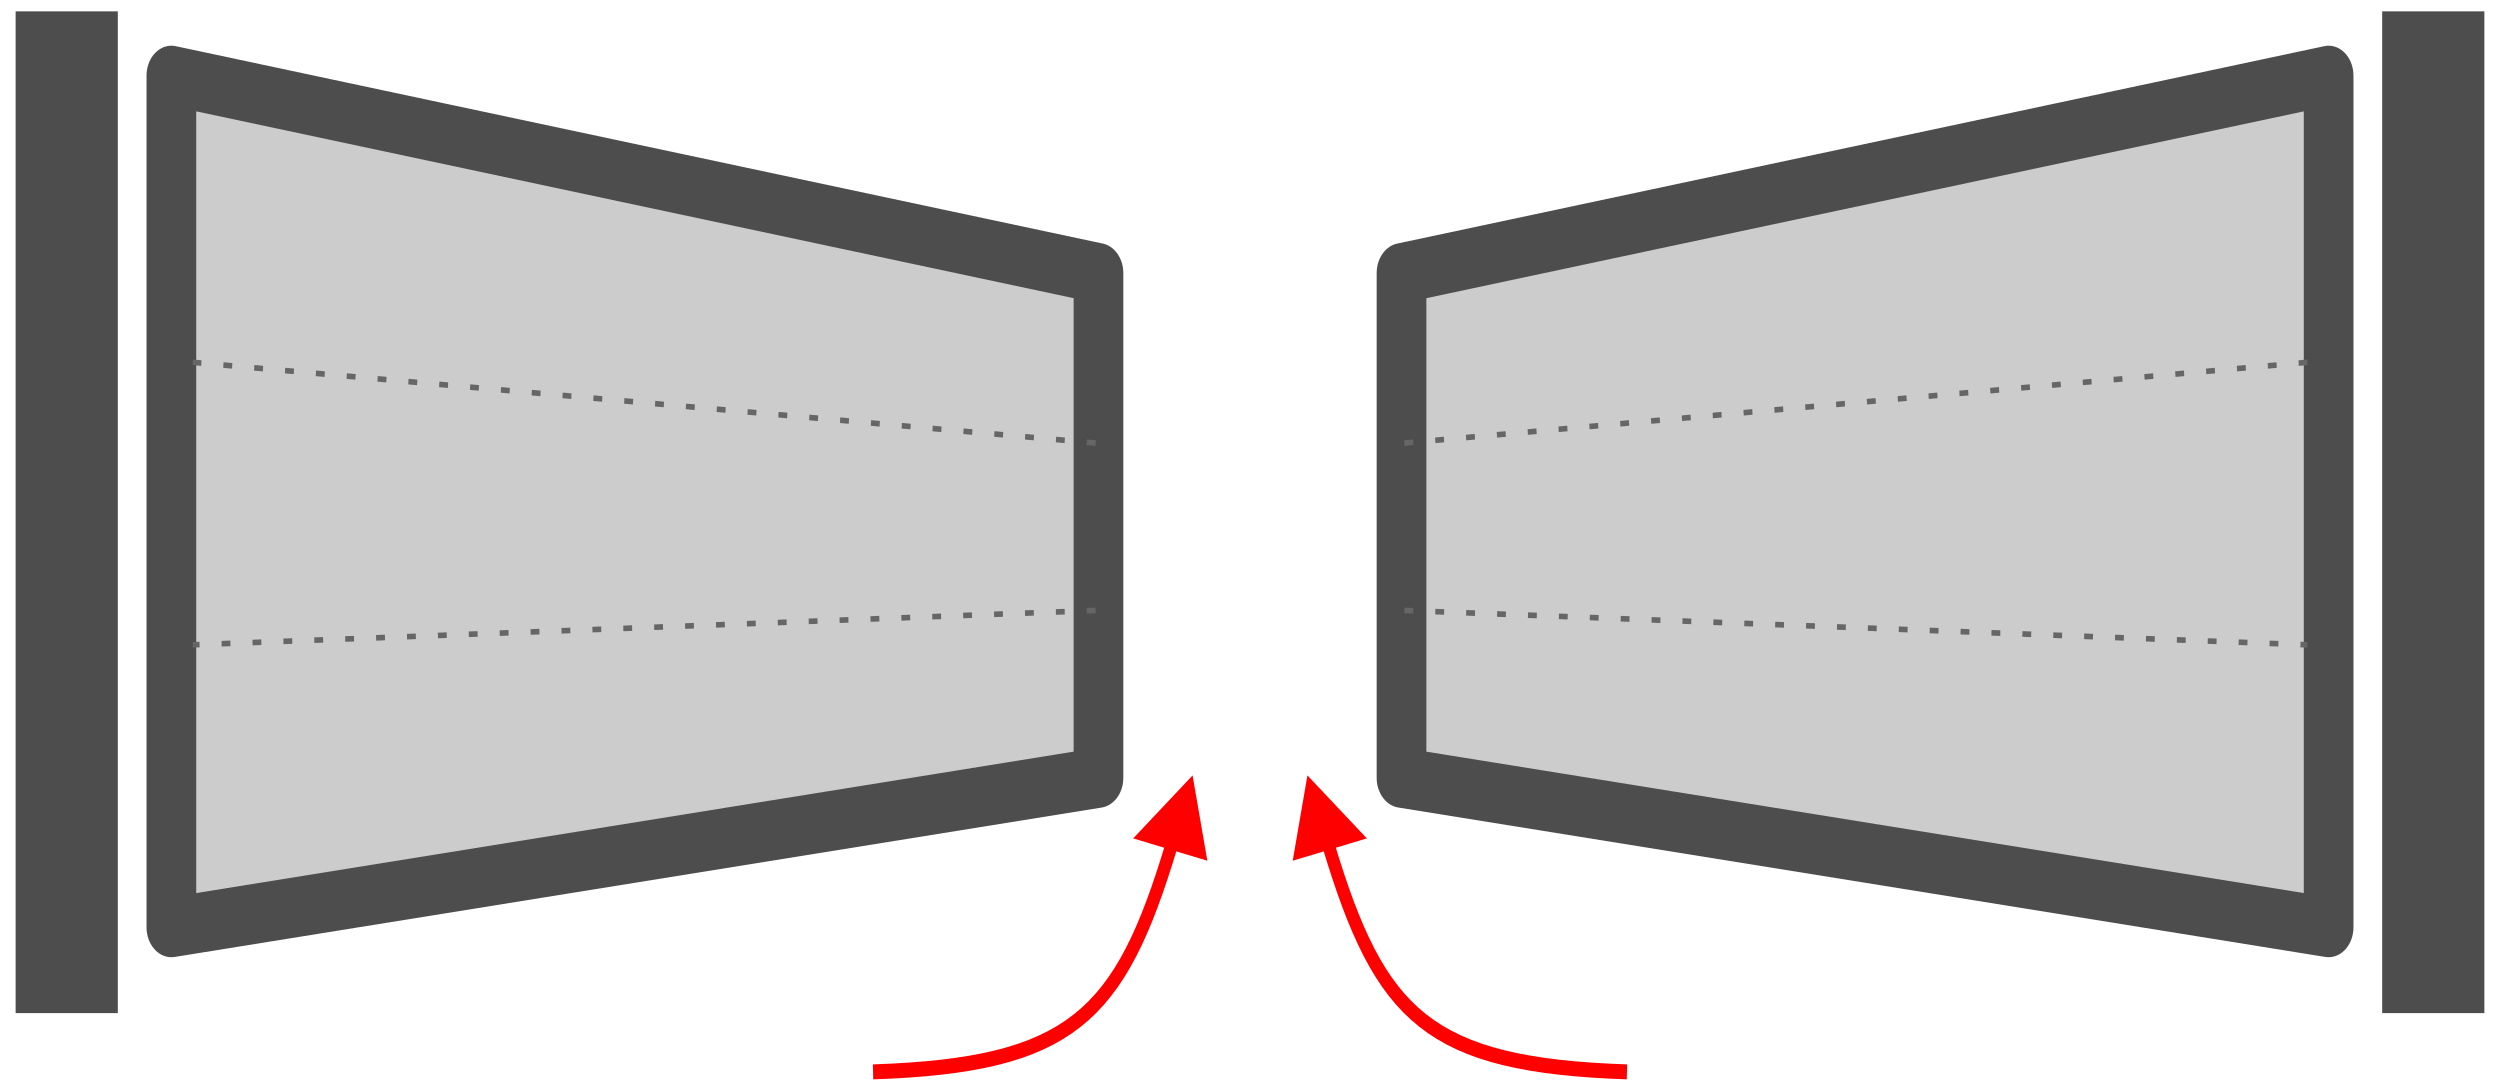
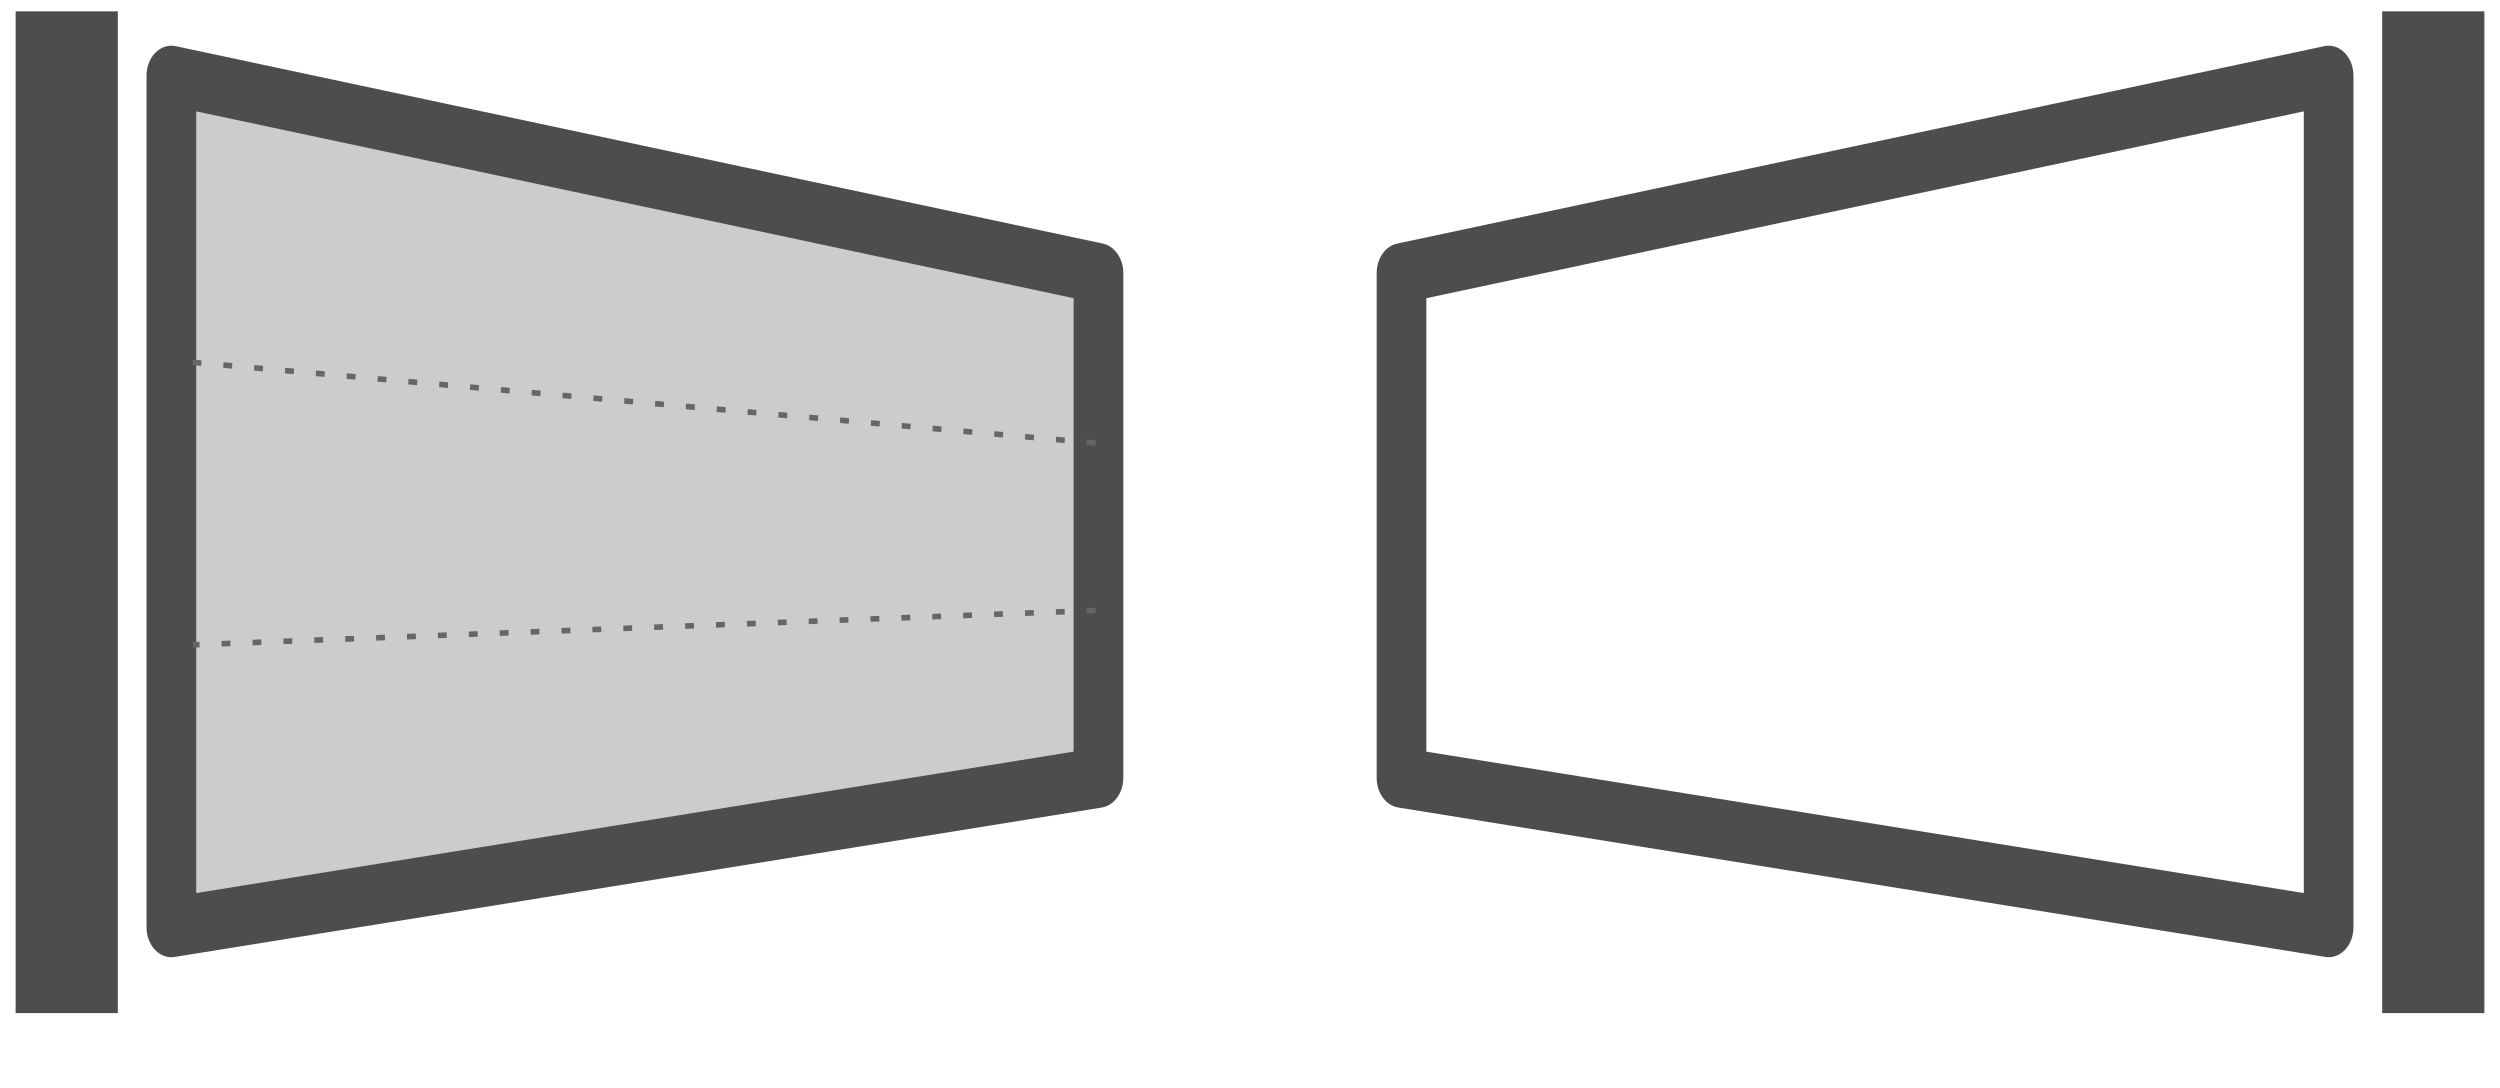
<svg xmlns="http://www.w3.org/2000/svg" xml:space="preserve" width="800px" height="348px" version="1.1" style="shape-rendering:geometricPrecision; text-rendering:geometricPrecision; image-rendering:optimizeQuality; fill-rule:evenodd; clip-rule:evenodd" viewBox="0 0 80000 34800">
  <defs>
    <style type="text/css">
   
    .fil4 {fill:#4D4D4D}
    .fil0 {fill:#CCCCCC}
    .fil1 {fill:#4D4D4D;fill-rule:nonzero}
    .fil2 {fill:#666666;fill-rule:nonzero}
    .fil3 {fill:red;fill-rule:nonzero}
   
  </style>
  </defs>
  <g id="Layer_x0020_1">
    <g>
      <path class="fil0" d="M5483.7 29672.7l29667.8 -4781.6c0,-5384.3 0,-10768.7 0,-16153l-29667.8 -6317.4c0,9083.9 0,18168 0,27252z" />
      <path id="1" class="fil1" d="M35046.1 23941.4l900.3 949.7 -689.6 949.7 -29667.8 4781.6 -210.7 -1899.4 29667.8 -4781.6zm210.7 1899.4l-210.7 -1899.4c435.1,-70.1 835.1,298.3 893.3,822.7 58.1,524.5 -247.4,1006.6 -682.6,1076.7zm33 -18046.3l656.6 943.6 0 504.8 0 504.7 0 504.8 0 504.8 0 504.8 0 504.8 0 504.8 0 504.7 0 504.8 0 504.8 0 504.8 0 504.8 0 504.8 0 504.8 0 504.7 0 504.8 0 504.8 0 504.8 0 504.8 0 504.8 0 504.7 0 504.8 0 504.8 0 504.8 0 504.8 0 504.7 0 504.8 0 504.8 0 504.8 0 504.8 0 504.7 0 504.8 -1589.9 0 0 -504.8 0 -504.7 0 -504.8 0 -504.8 0 -504.8 0 -504.8 0 -504.7 0 -504.8 0 -504.8 0 -504.8 0 -504.8 0 -504.7 0 -504.8 0 -504.8 0 -504.8 0 -504.8 0 -504.8 0 -504.7 0 -504.8 0 -504.8 0 -504.8 0 -504.8 0 -504.8 0 -504.8 0 -504.7 0 -504.8 0 -504.8 0 -504.8 0 -504.8 0 -504.8 0 -504.7 0 -504.8 656.6 943.5 276.7 -1887.1zm656.6 943.6l-1589.9 0c0,-529.2 355.9,-958.2 795,-958.2 439,0 794.9,429 794.9,958.2zm-30601.1 -5373.8l-656.6 -943.6 933.3 -943.5 29667.8 6317.3 -276.7 1887.1 -29667.8 -6317.3zm276.7 -1887.1l-276.7 1887.1c-432.3,-92.1 -720.8,-589.2 -644.4,-1110.2 76.3,-521.1 488.7,-869 921.1,-776.9zm-33 29145.2l-900.3 -949.7 0 -851.6 0 -851.6 0 -851.7 0 -851.6 0 -851.6 0 -851.7 0 -851.6 0 -851.6 0 -851.6 0 -851.7 0 -851.6 0 -851.6 0 -851.6 0 -851.7 0 -851.6 0 -851.6 0 -851.6 0 -851.7 0 -851.6 0 -851.6 0 -851.6 0 -851.7 0 -851.6 0 -851.6 0 -851.6 0 -851.7 0 -851.6 0 -851.6 0 -851.6 0 -851.6 0 -851.7 0 -851.6 1589.9 0 0 851.6 0 851.7 0 851.6 0 851.6 0 851.6 0 851.6 0 851.7 0 851.6 0 851.6 0 851.6 0 851.7 0 851.6 0 851.6 0 851.6 0 851.7 0 851.6 0 851.6 0 851.6 0 851.7 0 851.6 0 851.6 0 851.6 0 851.7 0 851.6 0 851.6 0 851.6 0 851.7 0 851.6 0 851.6 0 851.7 0 851.6 0 851.6 -900.3 -949.7 210.7 1899.4zm-900.3 -949.7l1589.9 0c0,529.2 -355.9,958.2 -794.9,958.2 -439.1,0 -795,-429 -795,-958.2z" />
    </g>
    <g>
-       <path class="fil0" d="M74516.3 29672.7l-29667.9 -4781.6c0,-5384.3 0,-10768.7 0,-16153l29667.9 -6317.4c0,9083.9 0,18168 0,27252z" />
-       <path id="1" class="fil1" d="M44953.8 23941.4l29667.9 4781.6 -210.7 1899.4 -29667.9 -4781.6 -689.6 -949.7 900.3 -949.7zm-210.7 1899.4c-435.2,-70.1 -740.8,-552.2 -682.6,-1076.7 58.2,-524.4 458.2,-892.8 893.3,-822.7l-210.7 1899.4zm-33 -18046.3l276.6 1887.1 656.7 -943.5 0 504.8 0 504.7 0 504.8 0 504.8 0 504.8 0 504.8 0 504.8 0 504.7 0 504.8 0 504.8 0 504.8 0 504.8 0 504.8 0 504.8 0 504.7 0 504.8 0 504.8 0 504.8 0 504.8 0 504.8 0 504.7 0 504.8 0 504.8 0 504.8 0 504.8 0 504.7 0 504.8 0 504.8 0 504.8 0 504.8 0 504.7 0 504.8 -1589.9 0 0 -504.8 0 -504.7 0 -504.8 0 -504.8 0 -504.8 0 -504.8 0 -504.7 0 -504.8 0 -504.8 0 -504.8 0 -504.8 0 -504.7 0 -504.8 0 -504.8 0 -504.8 0 -504.8 0 -504.8 0 -504.7 0 -504.8 0 -504.8 0 -504.8 0 -504.8 0 -504.8 0 -504.8 0 -504.7 0 -504.8 0 -504.8 0 -504.8 0 -504.8 0 -504.8 0 -504.7 0 -504.8 656.6 -943.6zm-656.6 943.6c0,-529.2 355.9,-958.2 794.9,-958.2 439,0 795,429 795,958.2l-1589.9 0zm30601.2 -5373.8l-29668 6317.3 -276.6 -1887.1 29667.9 -6317.3 933.3 943.5 -656.6 943.6zm-276.7 -1887.1c432.4,-92.1 844.8,255.8 921.1,776.9 76.4,521 -212.1,1018.1 -644.4,1110.2l-276.7 -1887.1zm33 29145.2l210.7 -1899.4 -900.3 949.7 0 -851.6 0 -851.6 0 -851.7 0 -851.6 0 -851.6 0 -851.7 0 -851.6 0 -851.6 0 -851.6 0 -851.7 0 -851.6 0 -851.6 0 -851.6 0 -851.7 0 -851.6 0 -851.6 0 -851.6 0 -851.7 0 -851.6 0 -851.6 0 -851.6 0 -851.7 0 -851.6 0 -851.6 0 -851.6 0 -851.7 0 -851.6 0 -851.6 0 -851.6 0 -851.6 0 -851.7 0 -851.6 1589.9 0 0 851.6 0 851.7 0 851.6 0 851.6 0 851.6 0 851.6 0 851.7 0 851.6 0 851.6 0 851.6 0 851.7 0 851.6 0 851.6 0 851.6 0 851.7 0 851.6 0 851.6 0 851.6 0 851.7 0 851.6 0 851.6 0 851.6 0 851.7 0 851.6 0 851.6 0 851.6 0 851.7 0 851.6 0 851.6 0 851.7 0 851.6 0 851.6 -900.3 949.7zm900.3 -949.7c0,529.2 -355.9,958.2 -795,958.2 -439,0 -794.9,-429 -794.9,-958.2l1589.9 0z" />
+       <path id="1" class="fil1" d="M44953.8 23941.4l29667.9 4781.6 -210.7 1899.4 -29667.9 -4781.6 -689.6 -949.7 900.3 -949.7zm-210.7 1899.4c-435.2,-70.1 -740.8,-552.2 -682.6,-1076.7 58.2,-524.4 458.2,-892.8 893.3,-822.7l-210.7 1899.4zm-33 -18046.3l276.6 1887.1 656.7 -943.5 0 504.8 0 504.7 0 504.8 0 504.8 0 504.8 0 504.8 0 504.8 0 504.7 0 504.8 0 504.8 0 504.8 0 504.8 0 504.8 0 504.8 0 504.7 0 504.8 0 504.8 0 504.8 0 504.8 0 504.8 0 504.7 0 504.8 0 504.8 0 504.8 0 504.8 0 504.7 0 504.8 0 504.8 0 504.8 0 504.8 0 504.7 0 504.8 -1589.9 0 0 -504.8 0 -504.7 0 -504.8 0 -504.8 0 -504.8 0 -504.8 0 -504.7 0 -504.8 0 -504.8 0 -504.8 0 -504.8 0 -504.7 0 -504.8 0 -504.8 0 -504.8 0 -504.8 0 -504.8 0 -504.7 0 -504.8 0 -504.8 0 -504.8 0 -504.8 0 -504.8 0 -504.8 0 -504.7 0 -504.8 0 -504.8 0 -504.8 0 -504.8 0 -504.8 0 -504.7 0 -504.8 656.6 -943.6zm-656.6 943.6c0,-529.2 355.9,-958.2 794.9,-958.2 439,0 795,429 795,958.2l-1589.9 0zm30601.2 -5373.8l-29668 6317.3 -276.6 -1887.1 29667.9 -6317.3 933.3 943.5 -656.6 943.6zm-276.7 -1887.1c432.4,-92.1 844.8,255.8 921.1,776.9 76.4,521 -212.1,1018.1 -644.4,1110.2l-276.7 -1887.1zm33 29145.2l210.7 -1899.4 -900.3 949.7 0 -851.6 0 -851.6 0 -851.7 0 -851.6 0 -851.6 0 -851.7 0 -851.6 0 -851.6 0 -851.6 0 -851.7 0 -851.6 0 -851.6 0 -851.6 0 -851.7 0 -851.6 0 -851.6 0 -851.6 0 -851.7 0 -851.6 0 -851.6 0 -851.6 0 -851.7 0 -851.6 0 -851.6 0 -851.6 0 -851.7 0 -851.6 0 -851.6 0 -851.6 0 -851.6 0 -851.7 0 -851.6 1589.9 0 0 851.6 0 851.7 0 851.6 0 851.6 0 851.6 0 851.6 0 851.7 0 851.6 0 851.6 0 851.6 0 851.7 0 851.6 0 851.6 0 851.6 0 851.7 0 851.6 0 851.6 0 851.6 0 851.7 0 851.6 0 851.6 0 851.6 0 851.7 0 851.6 0 851.6 0 851.6 0 851.7 0 851.6 0 851.6 0 851.7 0 851.6 0 851.6 -900.3 949.7zm900.3 -949.7c0,529.2 -355.9,958.2 -795,958.2 -439,0 -794.9,-429 -794.9,-958.2z" />
    </g>
    <g>
      <path class="fil2" d="M34782.3 14062.8l282 25.2 -9.9 179.9 -281.9 -25.2 9.8 -179.9zm-986.7 -88.2l281.9 25.2 -9.9 179.9 -281.9 -25.2 9.9 -179.9zm-986.8 -88.2l281.9 25.2 -9.8 179.8 -282 -25.2 9.9 -179.8zm-986.8 -88.2l282 25.2 -9.9 179.8 -281.9 -25.2 9.8 -179.8zm-986.8 -88.2l282 25.2 -9.9 179.8 -281.9 -25.2 9.8 -179.8zm-986.7 -88.2l281.9 25.2 -9.8 179.8 -282 -25.2 9.9 -179.8zm-986.8 -88.2l281.9 25.2 -9.8 179.8 -282 -25.2 9.9 -179.8zm-986.8 -88.3l282 25.2 -9.9 179.9 -281.9 -25.2 9.8 -179.9zm-986.7 -88.2l281.9 25.2 -9.9 179.8 -281.9 -25.2 9.9 -179.8zm-986.8 -88.2l281.9 25.2 -9.8 179.8 -282 -25.2 9.9 -179.8zm-986.8 -88.3l282 25.2 -9.9 179.9 -281.9 -25.2 9.8 -179.9zm-986.7 -88.2l281.9 25.2 -9.9 179.8 -281.9 -25.2 9.9 -179.8zm-986.8 -88.3l281.9 25.2 -9.8 179.9 -282 -25.2 9.9 -179.9zm-986.8 -88.2l282 25.2 -9.9 179.8 -281.9 -25.2 9.8 -179.8zm-986.7 -88.2l281.9 25.2 -9.9 179.8 -281.9 -25.2 9.9 -179.8zm-986.8 -88.3l281.9 25.2 -9.8 179.8 -282 -25.2 9.9 -179.8zm-986.8 -88.2l282 25.2 -9.9 179.8 -281.9 -25.2 9.8 -179.8zm-986.8 -88.3l282 25.2 -9.9 179.9 -281.9 -25.2 9.8 -179.9zm-986.8 -88.2l282 25.2 -9.9 179.8 -281.9 -25.2 9.8 -179.8zm-986.8 -88.3l282 25.2 -9.9 179.9 -281.9 -25.2 9.8 -179.9zm-986.8 -88.2l282 25.2 -9.9 179.8 -281.9 -25.2 9.8 -179.8zm-986.8 -88.2l282 25.2 -9.9 179.8 -281.9 -25.2 9.8 -179.8zm-986.8 -88.3l282 25.2 -9.9 179.8 -281.9 -25.2 9.8 -179.8zm-986.8 -88.3l282 25.3 -9.9 179.8 -281.9 -25.2 9.8 -179.9zm-986.7 -88.3l281.9 25.3 -9.9 179.8 -281.9 -25.2 9.9 -179.9zm-986.8 -88.3l281.9 25.3 -9.9 179.8 -281.9 -25.2 9.9 -179.9zm-986.8 -88.3l281.9 25.3 -9.9 179.8 -281.9 -25.2 9.9 -179.9zm-986.9 -88.3l282 25.3 -9.9 179.8 -281.9 -25.2 9.8 -179.9zm-986.8 -88.3l281.9 25.3 -9.8 179.8 -282 -25.2 9.9 -179.9zm-991 92.1l9.9 -179.8 276.2 24.7 -9.9 179.8 -276.2 -24.7z" />
    </g>
    <g>
-       <path class="fil2" d="M45217.7 14062.8l9.8 179.9 -281.9 25.2 -9.9 -179.9 282 -25.2zm986.7 -88.2l9.9 179.9 -281.9 25.2 -9.9 -179.9 281.9 -25.2zm986.8 -88.2l9.9 179.8 -282 25.2 -9.8 -179.8 281.9 -25.2zm986.8 -88.2l9.8 179.8 -281.9 25.2 -9.9 -179.8 282 -25.2zm986.8 -88.2l9.8 179.8 -281.9 25.2 -9.9 -179.8 282 -25.2zm986.7 -88.2l9.9 179.8 -282 25.2 -9.8 -179.8 281.9 -25.2zm986.8 -88.2l9.9 179.8 -282 25.2 -9.8 -179.8 281.9 -25.2zm986.8 -88.3l9.8 179.9 -281.9 25.2 -9.9 -179.9 282 -25.2zm986.7 -88.2l9.9 179.8 -281.9 25.2 -9.9 -179.8 281.9 -25.2zm986.8 -88.2l9.9 179.8 -282 25.2 -9.8 -179.8 281.9 -25.2zm986.8 -88.3l9.8 179.9 -281.9 25.2 -9.9 -179.9 282 -25.2zm986.7 -88.2l9.9 179.8 -281.9 25.2 -9.9 -179.8 281.9 -25.2zm986.8 -88.3l9.9 179.9 -282 25.2 -9.8 -179.9 281.9 -25.2zm986.8 -88.2l9.8 179.8 -281.9 25.2 -9.9 -179.8 282 -25.2zm986.7 -88.2l9.9 179.8 -281.9 25.2 -9.9 -179.8 281.9 -25.2zm986.8 -88.3l9.9 179.8 -282 25.2 -9.8 -179.8 281.9 -25.2zm986.8 -88.2l9.8 179.8 -281.9 25.2 -9.9 -179.8 282 -25.2zm986.8 -88.3l9.8 179.9 -281.9 25.2 -9.9 -179.9 282 -25.2zm986.8 -88.2l9.8 179.8 -281.9 25.2 -9.9 -179.8 282 -25.2zm986.8 -88.3l9.8 179.9 -281.9 25.2 -9.9 -179.9 282 -25.2zm986.8 -88.2l9.8 179.8 -281.9 25.2 -9.9 -179.8 282 -25.2zm986.8 -88.2l9.8 179.8 -281.9 25.2 -9.9 -179.8 282 -25.2zm986.8 -88.3l9.8 179.8 -281.9 25.2 -9.9 -179.8 282 -25.2zm986.8 -88.3l9.8 179.9 -281.9 25.2 -9.9 -179.8 282 -25.3zm986.7 -88.3l9.9 179.9 -281.9 25.2 -9.9 -179.8 281.9 -25.3zm986.8 -88.3l9.9 179.9 -281.9 25.2 -9.9 -179.8 281.9 -25.3zm986.8 -88.3l9.9 179.9 -281.9 25.2 -9.9 -179.8 281.9 -25.3zm986.9 -88.3l9.8 179.9 -281.9 25.2 -9.9 -179.8 282 -25.3zm986.8 -88.3l9.9 179.9 -282 25.2 -9.8 -179.8 281.9 -25.3zm991 92.1l-276.2 24.7 -9.9 -179.8 276.2 -24.7 9.9 179.8z" />
-     </g>
+       </g>
    <g>
      <path class="fil2" d="M34774.7 19455.2l282.5 -10.7 4.2 180.1 -282.5 10.8 -4.2 -180.2zm-988.7 37.6l282.5 -10.8 4.2 180.2 -282.5 10.8 -4.2 -180.2zm-988.8 37.6l282.5 -10.8 4.2 180.2 -282.5 10.7 -4.2 -180.1zm-988.7 37.6l282.5 -10.8 4.2 180.2 -282.5 10.7 -4.2 -180.1zm-988.8 37.5l282.5 -10.7 4.2 180.2 -282.5 10.7 -4.2 -180.2zm-988.7 37.6l282.5 -10.7 4.2 180.2 -282.5 10.7 -4.2 -180.2zm-988.8 37.6l282.5 -10.7 4.2 180.1 -282.5 10.8 -4.2 -180.2zm-988.7 37.6l282.5 -10.7 4.2 180.1 -282.5 10.8 -4.2 -180.2zm-988.8 37.6l282.5 -10.7 4.2 180.1 -282.5 10.8 -4.2 -180.2zm-988.7 37.6l282.5 -10.8 4.1 180.2 -282.5 10.8 -4.1 -180.2zm-988.8 37.6l282.5 -10.8 4.2 180.2 -282.5 10.7 -4.2 -180.1zm-988.8 37.6l282.5 -10.8 4.2 180.2 -282.5 10.7 -4.2 -180.1zm-988.7 37.5l282.5 -10.7 4.2 180.2 -282.5 10.7 -4.2 -180.2zm-988.8 37.6l282.5 -10.7 4.2 180.2 -282.5 10.7 -4.2 -180.2zm-988.7 37.6l282.5 -10.7 4.2 180.2 -282.5 10.7 -4.2 -180.2zm-988.8 37.7l282.5 -10.8 4.2 180.2 -282.5 10.7 -4.2 -180.1zm-988.7 37.6l282.5 -10.8 4.2 180.2 -282.5 10.7 -4.2 -180.1zm-988.8 37.6l282.5 -10.7 4.2 180.1 -282.5 10.8 -4.2 -180.2zm-988.7 37.6l282.5 -10.7 4.2 180.1 -282.5 10.8 -4.2 -180.2zm-988.8 37.6l282.5 -10.7 4.2 180.2 -282.5 10.7 -4.2 -180.2zm-988.8 37.6l282.5 -10.7 4.2 180.2 -282.5 10.7 -4.2 -180.2zm-988.8 37.7l282.5 -10.8 4.2 180.2 -282.5 10.7 -4.2 -180.1zm-988.7 37.6l282.5 -10.8 4.1 180.2 -282.5 10.7 -4.1 -180.1zm-988.8 37.6l282.5 -10.8 4.2 180.2 -282.5 10.8 -4.2 -180.2zm-988.8 37.6l282.5 -10.7 4.2 180.1 -282.5 10.8 -4.2 -180.2zm-988.8 37.6l282.5 -10.7 4.2 180.1 -282.5 10.8 -4.2 -180.2zm-988.8 37.6l282.5 -10.7 4.2 180.2 -282.5 10.7 -4.2 -180.2zm-988.8 37.7l282.5 -10.8 4.2 180.2 -282.5 10.7 -4.2 -180.1zm-988.8 37.6l282.5 -10.7 4.2 180.1 -282.5 10.8 -4.2 -180.2zm-920.8 215.4l-4.2 -180.1 218.7 -8.4 4.2 180.2 -218.7 8.3z" />
    </g>
    <g>
-       <path class="fil2" d="M45225.3 19455.2l-4.2 180.2 -282.5 -10.8 4.2 -180.1 282.5 10.7zm988.7 37.6l-4.2 180.2 -282.5 -10.8 4.2 -180.2 282.5 10.8zm988.8 37.6l-4.2 180.1 -282.5 -10.7 4.2 -180.2 282.5 10.8zm988.7 37.6l-4.2 180.1 -282.5 -10.7 4.2 -180.2 282.5 10.8zm988.8 37.5l-4.2 180.2 -282.5 -10.7 4.2 -180.2 282.5 10.7zm988.7 37.6l-4.2 180.2 -282.5 -10.7 4.2 -180.2 282.5 10.7zm988.8 37.6l-4.2 180.2 -282.5 -10.8 4.2 -180.1 282.5 10.7zm988.7 37.6l-4.2 180.2 -282.5 -10.8 4.2 -180.1 282.5 10.7zm988.8 37.6l-4.2 180.2 -282.5 -10.8 4.2 -180.1 282.5 10.7zm988.7 37.6l-4.1 180.2 -282.5 -10.8 4.1 -180.2 282.5 10.8zm988.8 37.6l-4.2 180.1 -282.5 -10.7 4.2 -180.2 282.5 10.8zm988.8 37.6l-4.2 180.1 -282.5 -10.7 4.2 -180.2 282.5 10.8zm988.7 37.5l-4.2 180.2 -282.5 -10.7 4.2 -180.2 282.5 10.7zm988.8 37.6l-4.2 180.2 -282.5 -10.7 4.2 -180.2 282.5 10.7zm988.7 37.6l-4.2 180.2 -282.5 -10.7 4.2 -180.2 282.5 10.7zm988.8 37.7l-4.2 180.1 -282.5 -10.7 4.2 -180.2 282.5 10.8zm988.7 37.6l-4.2 180.1 -282.5 -10.7 4.2 -180.2 282.5 10.8zm988.8 37.6l-4.2 180.2 -282.5 -10.8 4.2 -180.1 282.5 10.7zm988.7 37.6l-4.2 180.2 -282.5 -10.8 4.2 -180.1 282.5 10.7zm988.8 37.6l-4.2 180.2 -282.5 -10.7 4.2 -180.2 282.5 10.7zm988.8 37.6l-4.2 180.2 -282.5 -10.7 4.2 -180.2 282.5 10.7zm988.8 37.7l-4.2 180.1 -282.5 -10.7 4.2 -180.2 282.5 10.8zm988.7 37.6l-4.1 180.1 -282.5 -10.7 4.1 -180.2 282.5 10.8zm988.8 37.6l-4.2 180.2 -282.5 -10.8 4.2 -180.2 282.5 10.8zm988.8 37.6l-4.2 180.2 -282.5 -10.8 4.2 -180.1 282.5 10.7zm988.8 37.6l-4.2 180.2 -282.5 -10.8 4.2 -180.1 282.5 10.7zm988.8 37.6l-4.2 180.2 -282.5 -10.7 4.2 -180.2 282.5 10.7zm988.8 37.7l-4.2 180.1 -282.5 -10.7 4.2 -180.2 282.5 10.8zm988.8 37.6l-4.2 180.2 -282.5 -10.8 4.2 -180.1 282.5 10.7zm920.8 215.4l-218.7 -8.3 4.2 -180.2 218.7 8.4 -4.2 180.1z" />
-     </g>
+       </g>
    <g>
-       <path class="fil3" d="M37298.4 26980.2l373.5 163.4 -155.5 505.5 -156.1 483.5 -157.4 462 -159.9 441.1 -163.3 420.7 -167.6 400.7 -173 381.3 -179.3 362.2 -186.5 343.6 -194.9 325.4 -204 307.4 -214.2 289.7 -225.1 272.4 -236.9 255.2 -249.5 238.3 -262.7 221.7 -276.7 205.4 -291.4 189.6 -306.8 174.2 -322.9 159.3 -339.8 145 -357.5 131.3 -376.1 118 -395.5 105.5 -415.9 93.4 -437.2 82 -459.5 71.1 -482.6 60.7 -506.7 50.9 -531.7 41.5 -557.8 32.8 -584.7 24.4 -11.3 -478.8 579.5 -24.2 551.8 -32.4 525 -41 498.9 -50.1 473.8 -59.6 449.5 -69.6 426.1 -79.8 403.6 -90.7 381.9 -101.8 361.1 -113.3 341.3 -125.3 322.4 -137.6 304.5 -150.2 287.6 -163.4 271.8 -176.8 257.1 -190.9 243.5 -205.4 230.9 -220.7 219.6 -236.5 209.1 -253 199.8 -270.3 191.3 -288.2 183.7 -306.8 177.1 -326.2 171.2 -346 166.2 -366.3 162 -387.3 158.6 -408.8 156.1 -430.6 154.4 -453 153.6 -475.7 153.5 -498.9zm864 -2167.3l472.3 2730.5 -2373 -714.7 1900.7 -2015.8z" />
-     </g>
+       </g>
    <g>
-       <path class="fil3" d="M42701.6 26980.2l153.5 498.9 153.5 475.7 154.4 453 156.1 430.6 158.7 408.8 162 387.3 166.2 366.3 171.2 346 177.1 326.2 183.7 306.8 191.3 288.2 199.8 270.3 209.1 253 219.6 236.5 230.9 220.7 243.5 205.4 257.1 190.9 271.8 176.8 287.6 163.4 304.5 150.2 322.4 137.6 341.3 125.3 361.1 113.3 381.9 101.8 403.6 90.7 426.1 79.8 449.5 69.6 473.8 59.6 498.9 50.1 524.9 41 551.9 32.4 579.5 24.2 -11.3 478.8 -584.7 -24.4 -557.8 -32.8 -531.8 -41.5 -506.7 -50.9 -482.5 -60.7 -459.5 -71.1 -437.2 -82 -415.9 -93.4 -395.5 -105.5 -376.2 -118 -357.5 -131.3 -339.7 -145 -322.9 -159.3 -306.8 -174.2 -291.4 -189.6 -276.7 -205.4 -262.7 -221.7 -249.5 -238.3 -236.9 -255.2 -225.1 -272.4 -214.2 -289.7 -204 -307.4 -194.9 -325.4 -186.5 -343.6 -179.3 -362.2 -173 -381.3 -167.6 -400.7 -163.3 -420.7 -159.9 -441.1 -157.5 -462 -156 -483.5 -155.5 -505.5 373.5 -163.4zm-864.1 -2167.3l1901.6 2015.6 -2373 714.6 471.4 -2730.2z" />
-     </g>
+       </g>
    <rect class="fil4" x="500" y="363.2" width="3270.1" height="32056.2" />
    <rect class="fil4" x="76229.8" y="363.2" width="3270.1" height="32056.2" />
  </g>
</svg>